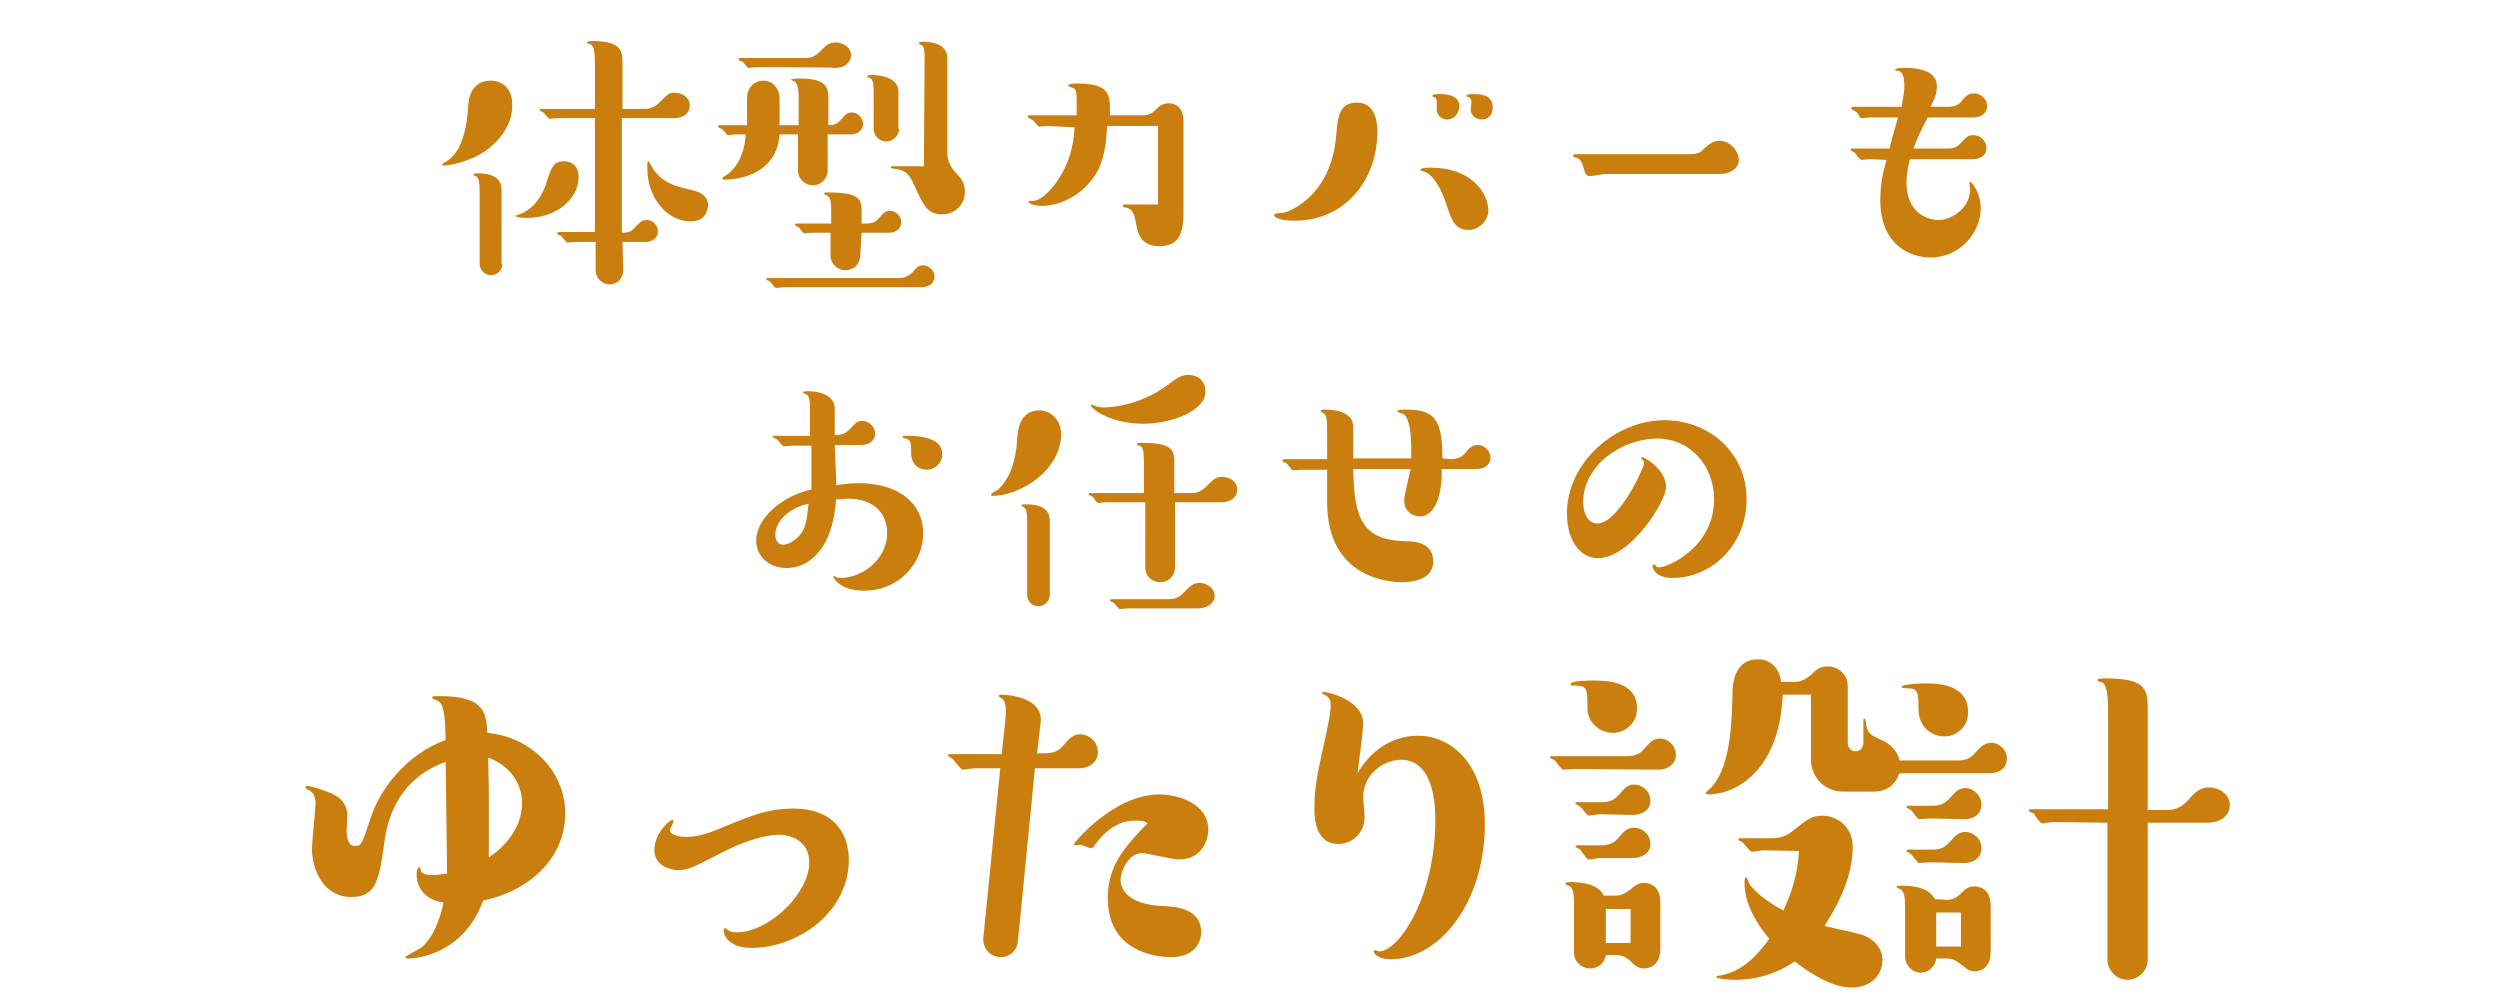
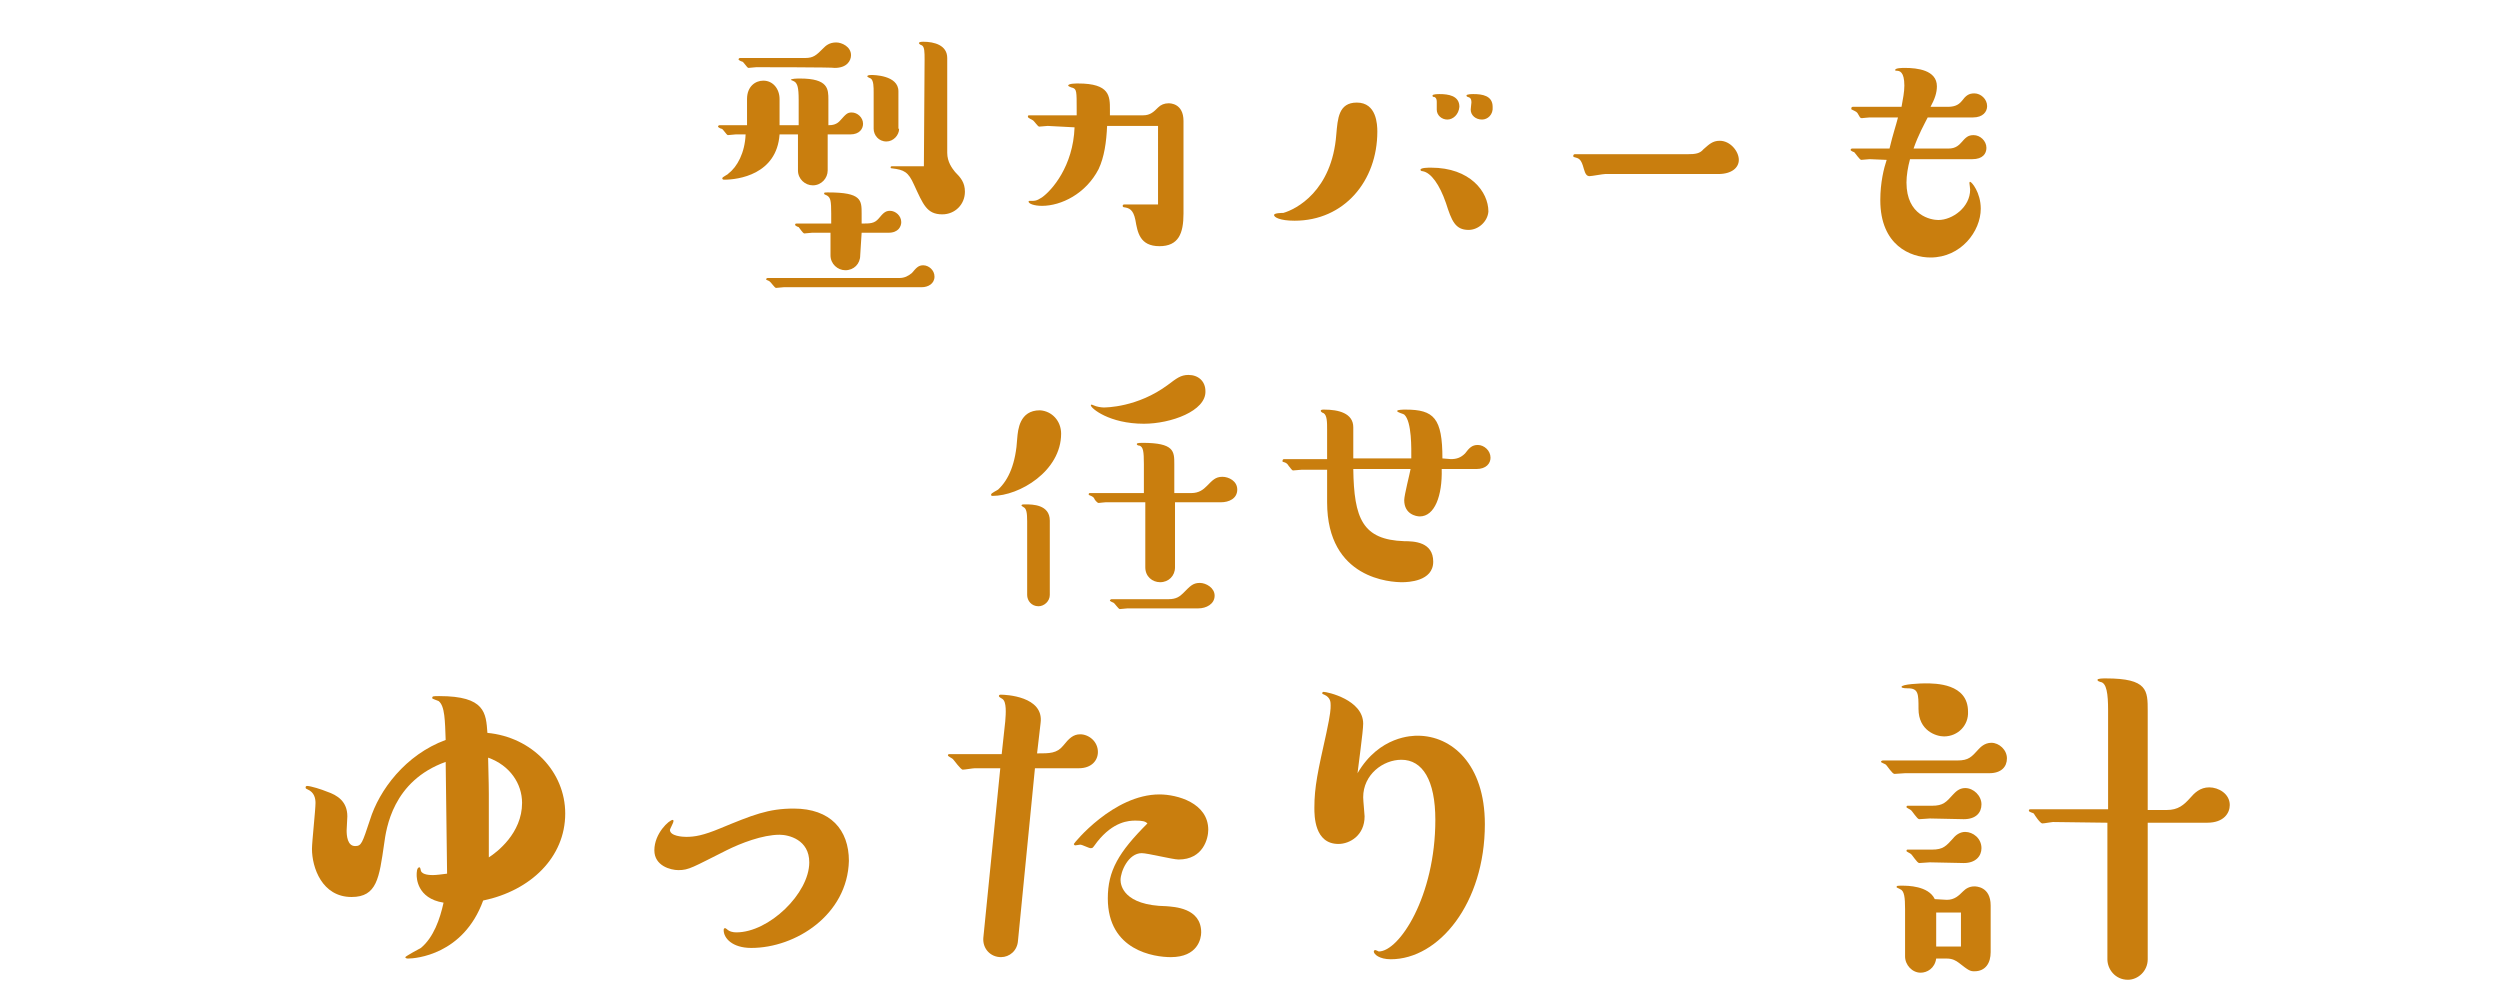
<svg xmlns="http://www.w3.org/2000/svg" version="1.1" id="_イヤー_2" x="0px" y="0px" viewBox="0 0 353.4 141.4" style="enable-background:new 0 0 353.4 141.4;" xml:space="preserve">
  <style type="text/css">
	.st0{fill:none;}
	.st1{fill:#C97E0E;}
</style>
  <g id="_イヤー_6">
    <rect class="st0" width="353.4" height="141.3" />
  </g>
  <g id="moji">
    <g>
      <g>
-         <path class="st1" d="M67.7,21.9c-1.3,0.7-3.6,1.5-5,1.5c-0.1,0-0.2,0-0.2-0.1s0.1-0.2,0.3-0.3c2.7-1.4,3.2-5.3,3.4-8.1     c0-0.7,0.3-3.5,3.2-3.5c1.8,0,3,1.4,3,3.2C72.6,17.2,70.8,20.2,67.7,21.9L67.7,21.9z M71,37.3c0,0.9-0.7,1.6-1.6,1.6     c-0.8,0-1.6-0.7-1.6-1.6V27c0-1.1-0.1-1.7-0.4-2c-0.1-0.1-0.5-0.2-0.5-0.3c0-0.1,0.1-0.2,0.7-0.2c0.6,0,3.3,0,3.3,2.3V37.3z      M74.5,30.8c-0.3,0-1.6,0-1.6-0.3c0,0,0.4-0.2,0.5-0.2c2.6-0.9,3.5-3.6,3.7-4c0.8-2.6,1.1-3.5,2.6-3.5c0.4,0,2.1,0.1,2.1,2.3     C81.8,27.7,79.1,30.8,74.5,30.8z M88.1,38.2c0,1.2-0.9,2-1.9,2c-1.2,0-2-1-2-2v-4h-2.9c-0.2,0-0.9,0.1-1.1,0.1     c-0.1,0-0.4-0.4-0.6-0.6c-0.2-0.4-0.4-0.4-0.7-0.5c-0.1,0-0.1,0-0.1-0.2c0-0.1,0.1-0.2,0.2-0.2h5.1V16.7h-5.3     c-0.2,0-0.9,0.1-1.1,0.1c-0.2,0-0.8-0.9-0.9-0.9c-0.1-0.1-0.5-0.2-0.5-0.3s0-0.2,0.2-0.2h7.6V9.1c0-1.7-0.1-2.8-0.8-2.9     c-0.2,0-0.3-0.1-0.3-0.2c0-0.2,0.5-0.2,0.8-0.2c4.2,0,4.2,1.6,4.2,3.3v6.3h3.1c1.1,0,1.6-0.5,1.9-0.7c1.5-1.5,1.6-1.6,2.4-1.6     c0.9,0,2.1,0.6,2.1,1.8c0,0.9-0.6,1.8-2.3,1.8h-7.3v16.2c0.8,0,1.3-0.1,1.8-0.7c0.7-0.7,1-1.1,1.7-1.1c0.8,0,1.6,0.6,1.6,1.6     c0,1-0.8,1.5-1.8,1.5h-3.2L88.1,38.2L88.1,38.2z M97.6,31.3c-3.1,0-6.1-3.1-6.1-7.6c0-0.8,0-0.9,0.2-0.9c0,0,0.3,0.5,0.3,0.5     c1.3,2.6,3.8,3.1,5.5,3.5c0.8,0.2,2.6,0.5,2.6,2.3C100,29.7,99.8,31.3,97.6,31.3L97.6,31.3z" />
        <path class="st1" d="M112.9,17.7v-3.6c0-1.8-0.2-2.2-0.5-2.5c-0.1-0.1-0.6-0.3-0.6-0.3c0-0.2,1-0.2,1.3-0.2c4,0,4,1.5,4,3v3.6     c0.6,0,1.2-0.1,1.7-0.7c0.8-0.9,1-1.1,1.6-1.1c0.8,0,1.6,0.7,1.6,1.6c0,0.7-0.5,1.5-1.8,1.5h-3.2v5.1c0,1.1-0.9,2.1-2.1,2.1     c-1.1,0-2.1-0.9-2.1-2.1V19h-2.6c-0.4,5.7-5.9,6.4-7.8,6.4c-0.1,0-0.3,0-0.3-0.2s0.8-0.5,0.9-0.7c1.2-0.9,2.3-2.9,2.4-5.5H104     c-0.2,0-0.9,0.1-1.1,0.1c-0.2,0-0.7-0.9-0.9-0.9c-0.1,0-0.5-0.2-0.5-0.3c0-0.1,0.1-0.2,0.2-0.2h3.9V14c0-1.8,1.2-2.6,2.3-2.6     c1.4,0,2.3,1.2,2.3,2.6v3.7L112.9,17.7L112.9,17.7z M106.9,9.5c-0.2,0-0.9,0.1-1.1,0.1c-0.2,0-0.7-0.9-0.9-0.9     c-0.1,0-0.5-0.2-0.5-0.3c0-0.1,0.1-0.2,0.2-0.2h9.2c1.2,0,1.6-0.4,2.6-1.4c0.3-0.3,0.8-0.8,1.8-0.8c0.8,0,2.1,0.6,2.1,1.8     c0,0.8-0.6,1.8-2.3,1.8C118,9.5,106.9,9.5,106.9,9.5z M110.8,40.6c-0.2,0-0.9,0.1-1.1,0.1c-0.2,0-0.7-0.8-0.9-0.9     c0-0.1-0.5-0.2-0.5-0.3c0-0.1,0.1-0.2,0.2-0.2h18.6c0.8,0,1.3-0.3,1.8-0.7c0.6-0.7,0.9-1.1,1.6-1.1c0.8,0,1.6,0.7,1.6,1.6     c0,1-0.9,1.5-1.8,1.5L110.8,40.6L110.8,40.6z M121.6,36.1c0,1.2-0.9,2.1-2.1,2.1c-1.1,0-2.1-0.9-2.1-2.1v-3.2h-2.6     c-0.2,0-0.9,0.1-1.1,0.1s-0.7-0.8-0.8-0.9c-0.1,0-0.5-0.2-0.5-0.3s0-0.2,0.2-0.2h4.9v-1.4c0-1.8-0.1-2.2-0.5-2.5     c-0.1-0.1-0.5-0.2-0.5-0.3c0-0.2,0-0.2,0.6-0.2c4.7,0,4.7,1.1,4.7,3v1.4c1.2,0,1.8,0,2.4-0.7c0.6-0.7,0.9-1.1,1.6-1.1     c0.8,0,1.6,0.7,1.6,1.6c0,0.6-0.4,1.5-1.8,1.5h-3.8L121.6,36.1L121.6,36.1z M127.1,18.2c0,0.9-0.8,1.8-1.8,1.8     c-1.1,0-1.8-0.9-1.8-1.8v-5.1c0-0.8,0-1.7-0.4-2c0,0-0.5-0.2-0.5-0.3c0-0.1,0.1-0.2,0.6-0.2c0.2,0,3.8,0,3.8,2.3V18.2z      M130.7,8.4c0-1,0-1.8-0.4-2c-0.1,0-0.4-0.2-0.4-0.3c0-0.1,0.1-0.2,0.6-0.2c1.6,0,3.4,0.5,3.4,2.3v13.4c0,1.3,0.7,2.2,1.1,2.7     c0.8,0.8,1.4,1.5,1.4,2.8c0,1.8-1.4,3.2-3.2,3.2c-2.2,0-2.7-1.4-4-4.2c-0.8-1.8-1.4-2.1-3.1-2.3c0,0-0.2,0-0.2-0.1     c0-0.1,0-0.2,0.2-0.2h4.5L130.7,8.4L130.7,8.4z" />
        <path class="st1" d="M148.1,17.8c-0.2,0-1,0.1-1.2,0.1c-0.2,0-0.7-0.8-0.9-0.9c-0.1-0.1-0.7-0.3-0.7-0.5s0.1-0.2,0.2-0.2h6.7     v-0.8c0-2.6,0-2.9-0.6-3.1c-0.1,0-0.6-0.2-0.6-0.3c0-0.3,1.1-0.3,1.4-0.3c4.5,0,4.5,1.8,4.5,3.7v0.8h4.7c1,0,1.5-0.5,2.1-1.1     c0.4-0.4,0.9-0.6,1.5-0.6c0.2,0,2.1,0,2.1,2.5v13.1c0,2.8-0.7,4.6-3.4,4.6c-2.8,0-3.1-2-3.4-3.7c-0.3-1.5-0.9-1.7-1.6-1.8     c0,0-0.2,0-0.2-0.2c0-0.1,0.1-0.2,0.2-0.2h4.8V17.8h-7.2c-0.1,2.3-0.4,4.4-1.2,6.1c-1.8,3.5-5.3,5.2-8,5.2     c-1.1,0-1.9-0.3-1.9-0.6c0-0.1,0.1-0.1,0.1-0.1c0.9,0,1,0,1.8-0.5c1.4-1,4.4-4.4,4.6-9.9L148.1,17.8L148.1,17.8z" />
        <path class="st1" d="M183,31.2c-2.1,0-2.9-0.5-2.9-0.8s1.1-0.3,1.3-0.3c1.8-0.5,6.9-3.1,7.5-11.1c0.2-2.2,0.3-4.5,2.9-4.5     c2.8,0,2.9,3.1,2.9,4.1C194.7,25.6,190,31.2,183,31.2L183,31.2z M207.6,32.5c-1.9,0-2.4-1.3-3.2-3.8c-0.9-2.6-2.1-4.3-3.3-4.5     c-0.2,0-0.3-0.1-0.3-0.2c0-0.3,1.1-0.3,1.5-0.3c5.5,0,8.1,3.4,8.1,6.2C210.3,31.3,209,32.5,207.6,32.5L207.6,32.5z M204.6,16.9     c-0.8,0-1.5-0.6-1.5-1.4c0-0.2,0-0.9,0-1.1c0-0.6-0.3-0.7-0.4-0.7c-0.1,0-0.2,0-0.2-0.2c0-0.2,0.8-0.2,1-0.2     c1.2,0,2.8,0.2,2.8,1.8C206.2,16.2,205.4,16.9,204.6,16.9L204.6,16.9z M209.5,16.9c-0.9,0-1.6-0.6-1.6-1.4c0-0.2,0.1-0.9,0.1-1     c0-0.6-0.2-0.7-0.5-0.8c-0.1,0-0.2-0.1-0.2-0.2c0-0.2,0.8-0.2,1-0.2c1.2,0,2.7,0.2,2.7,1.8C211.1,16.2,210.3,16.9,209.5,16.9     L209.5,16.9z" />
        <path class="st1" d="M226.9,24.6c-0.3,0-1.9,0.3-2.2,0.3c-0.4,0-0.6-0.3-0.8-1c-0.4-1.5-0.7-1.5-1.4-1.7c-0.1,0-0.1-0.1-0.1-0.2     c0-0.1,0.1-0.2,0.2-0.2h15.9c1.2,0,1.8-0.1,2.3-0.7c0.8-0.7,1.3-1.2,2.3-1.2c1.5,0,2.7,1.5,2.7,2.7c0,1.1-1,2-2.9,2L226.9,24.6     L226.9,24.6z" />
        <path class="st1" d="M264.3,22.5c-0.2,0-1,0.1-1.2,0.1c-0.2,0-0.8-0.9-1-1.1c-0.1,0-0.5-0.2-0.5-0.3c0-0.1,0.1-0.2,0.2-0.2h5.3     c0.5-2.1,0.9-3.2,1.2-4.4h-4c-0.2,0-1,0.1-1.1,0.1c-0.3,0-0.3-0.2-0.5-0.5c-0.2-0.4-0.3-0.4-0.9-0.7c-0.1,0-0.1-0.1-0.1-0.2     c0-0.1,0.1-0.2,0.2-0.2h6.9c0.2-1.1,0.4-2.1,0.4-3c0-2-0.7-2.1-1.1-2.1c-0.1,0-0.2,0-0.2-0.1c0-0.3,1-0.3,1.4-0.3     c1.7,0,4.5,0.3,4.5,2.6c0,0.9-0.3,1.8-0.9,2.9h2.4c0.9,0,1.5-0.2,2-0.8c0.6-0.8,1-1.1,1.8-1.1c0.9,0,1.8,0.8,1.8,1.8     c0,0.8-0.6,1.6-2,1.6h-6.4c-0.5,1-1.3,2.4-2,4.4h4.7c0.6,0,1.3,0,2-0.8c0.7-0.8,1-1.1,1.8-1.1c0.9,0,1.8,0.8,1.8,1.8     c0,0.8-0.5,1.6-2,1.6H270c-0.3,1.1-0.5,2.3-0.5,3.3c0,4.7,3.5,5.3,4.5,5.3c2,0,4.5-1.8,4.5-4.3c0-0.2-0.1-0.8-0.1-0.9     c0-0.1,0-0.2,0.1-0.2c0.2,0,1.5,1.5,1.5,3.8c0,3.2-2.8,6.9-7.1,6.9c-2.8,0-7.1-1.7-7.1-8.1c0-2.5,0.5-4.5,0.9-5.7L264.3,22.5     L264.3,22.5z" />
      </g>
      <g>
-         <path class="st1" d="M118.2,67.7c0,0.6,0,0.6,0,0.9c0.6-0.1,1.8-0.3,3.2-0.3c5.3,0,9.1,2.6,9.1,7.1c0,4.1-3.3,8.1-8.4,8.1     c-3.2,0-4.3-1.7-4.3-2c0-0.1,0.1-0.1,0.1-0.1c0.1,0,0.1,0,0.3,0.2c0.2,0.1,0.6,0.1,0.7,0.1c2.6,0,6.5-2.3,6.5-6.4     c0-2.9-2.1-4.8-5.4-4.8c-0.6,0-1.3,0.1-1.8,0.1c-0.1,1.2-0.4,4.3-1.8,6.5c-1.1,1.8-2.9,3.2-5.2,3.2s-4.3-1.5-4.3-3.9     c0-3.1,3.6-6.3,7.8-7.2c0-0.9,0-2.1,0-2.6v-3.6H112c-0.2,0-1,0.1-1.2,0.1c-0.2,0-0.8-0.9-1-1c-0.1-0.1-0.6-0.3-0.6-0.3     c0-0.2,0.1-0.2,0.2-0.2h5.1V58c0-1.5-0.1-2.1-0.6-2.3c-0.1,0-0.4-0.2-0.4-0.2c0-0.2,0.5-0.2,0.8-0.2c0.5,0,3.7,0.1,3.7,2.5v3.7     c1.2,0,1.5-0.3,2.1-0.8c0.9-1,1.1-1.2,1.8-1.2c0.9,0,1.8,0.8,1.8,1.8c0,0.8-0.6,1.6-2,1.6h-3.7L118.2,67.7L118.2,67.7z      M109.6,75.6c0,0.8,0.4,1.4,1.1,1.4s1.9-0.6,2.7-1.8c0.6-1,0.7-2.3,0.9-4C111.1,71.9,109.6,74,109.6,75.6L109.6,75.6z M131,66.4     c-0.6,0-2.2-0.3-2.2-2.4c0-1.2,0-1.9-0.8-2c-0.2,0-0.4-0.1-0.4-0.2c0-0.2,0.1-0.2,0.8-0.2c1.7,0,4.8,0.3,4.8,2.6     C133.2,65.4,132.2,66.4,131,66.4z" />
        <path class="st1" d="M150,61.3c0,5.3-5.9,8.8-9.7,8.8c-0.1,0-0.2,0-0.2-0.2s0.9-0.6,1-0.7c1.5-1.4,2.5-3.7,2.7-7.3     c0.1-1.1,0.3-3.9,3.2-3.9C148.7,58.1,150,59.5,150,61.3L150,61.3z M148.4,84.1c0,0.9-0.8,1.6-1.6,1.6c-1,0-1.6-0.8-1.6-1.6V73.7     c0-1.2-0.1-1.8-0.5-2c0,0-0.3-0.2-0.3-0.2c0-0.2,0.1-0.2,0.6-0.2c0.9,0,3.4,0,3.4,2.3L148.4,84.1L148.4,84.1z M156.3,71     c-0.2,0-0.9,0.1-1,0.1c-0.2,0-0.6-0.5-0.6-0.6c-0.1-0.2-0.2-0.3-0.7-0.5c-0.1,0-0.1-0.1-0.1-0.1c0-0.2,0.1-0.2,0.2-0.2h7.6v-4.1     c0-1.8-0.1-2.4-0.6-2.6c-0.2,0-0.4-0.1-0.4-0.2s0-0.2,0.8-0.2c4.5,0,4.5,1.2,4.5,3v4.1h2.4c1.1,0,1.7-0.5,2.2-1     c0.8-0.8,1.2-1.3,2.2-1.3c0.9,0,2.1,0.6,2.1,1.8c0,1.3-1.2,1.8-2.3,1.8h-6.5v9.2c0,1.2-0.9,2.1-2.1,2.1c-1.1,0-2.1-0.8-2.1-2.1     V71L156.3,71L156.3,71z M161.7,59.9c-4.9,0-7.5-2.2-7.5-2.6c0-0.1,0.1-0.1,0.1-0.1s0.1,0,0.3,0.1c0.4,0.2,1.1,0.3,1.4,0.3     s4.8,0,9.1-3.2c1.2-0.9,1.8-1.4,2.9-1.4c1.4,0,2.4,0.9,2.4,2.3C170.5,58.1,165.5,59.9,161.7,59.9L161.7,59.9z M159.4,86     c-0.2,0-0.9,0.1-1.1,0.1c-0.2,0-0.7-0.8-0.9-0.9c0,0-0.5-0.2-0.5-0.3s0-0.1,0.2-0.2h8.1c1.1,0,1.6-0.4,2.1-0.9     c0.9-0.9,1.3-1.4,2.3-1.4c0.9,0,2.1,0.7,2.1,1.8c0,1.2-1.2,1.8-2.3,1.8L159.4,86L159.4,86z" />
        <path class="st1" d="M205.1,64.9c0.8,0,1.4-0.2,2-0.8c0.6-0.8,1-1.2,1.8-1.2c0.9,0,1.8,0.8,1.8,1.8c0,0.8-0.6,1.6-2,1.6h-4.9     c0.1,3.8-1,6.7-3.1,6.7c-0.5,0-2.2-0.3-2.2-2.3c0-0.7,0.8-3.8,0.9-4.4h-8.1c0.1,7,1.3,10,7.2,10.2c1.4,0,4.1,0.1,4.1,2.9     s-3.6,2.9-4.4,2.9c-1.5,0-10.6-0.4-10.6-11.3v-4.6h-3.6c-0.2,0-1,0.1-1.2,0.1s-0.4-0.4-0.6-0.6c-0.3-0.5-0.5-0.5-0.8-0.6     c-0.1,0-0.1,0-0.1-0.2c0-0.1,0.1-0.2,0.2-0.2h6.1v-4.2c0-1,0-2-0.5-2.3c-0.1,0-0.4-0.2-0.4-0.3c0-0.2,0.2-0.2,0.5-0.2     c2,0,4.1,0.5,4.1,2.5v4.4h8.2c0-1.3,0.1-5.2-1-6.2c-0.1-0.1-1-0.3-1-0.5c0-0.2,0.9-0.2,1.2-0.2c4,0,5.2,1.2,5.2,6.9L205.1,64.9     L205.1,64.9z" />
-         <path class="st1" d="M225.9,78.9c-2.6,0-4.4-2.6-4.4-6.3c0-7.3,6.9-13.2,13.8-13.2c6.1,0,11.6,4.4,11.6,11.2     c0,6.3-4.8,11.1-10.5,11.1c-2.4,0-2.8-1.4-2.8-1.7c0-0.1,0.1-0.2,0.2-0.2c0.1,0,0.1,0,0.2,0.1c0.2,0.3,0.3,0.3,0.6,0.3     c1.1,0,7.7-2.8,7.7-9.6c0-4.8-3.4-8.6-8-8.6c-5.1,0-10.5,3.8-10.5,9c0,1.6,0.7,3,2,3c3,0,6.6-7.9,6.6-8.5c0-0.1,0-0.3-0.3-0.6     c-0.1,0-0.1-0.1-0.1-0.1s0-0.2,0.1-0.2c0.3,0,3.4,1.7,3.4,4.2C235.6,70.8,230.5,78.9,225.9,78.9L225.9,78.9z" />
      </g>
      <g>
        <path class="st1" d="M63,107.7c-7.5,2.7-8.4,9.4-8.7,11.6c-0.7,4.8-1,7.5-4.6,7.5c-4.2,0-5.6-4.2-5.6-6.8c0-1,0.5-5.5,0.5-6.5     c0-0.7-0.2-1.5-1.1-1.9c-0.2-0.1-0.3-0.1-0.3-0.3s0.2-0.2,0.2-0.2c0.5,0,2.1,0.5,2.8,0.8c1.5,0.5,2.9,1.4,2.9,3.5     c0,0.3-0.1,1.7-0.1,2c0,0.7,0.1,2.2,1.2,2.2c0.9,0,1-0.4,2.1-3.7c1.3-4.2,5-9.2,10.7-11.3c-0.1-2.7-0.1-4.8-1-5.5     c-0.2-0.1-0.9-0.3-0.9-0.4c0-0.3,0.1-0.3,1-0.3c6.5,0,6.6,2.4,6.8,5.2c6.3,0.6,11,5.5,11,11.4c0,6.2-4.9,10.9-11.6,12.3     c-2.8,7.7-9.6,8.2-10.6,8.2c-0.1,0-0.4,0-0.4-0.2c0-0.1,1.8-1.1,2.2-1.3c1.8-1.5,2.7-4.1,3.2-6.4c-3.8-0.6-3.8-3.6-3.8-3.9     s0-1.1,0.4-1.1c0.1,0,0.2,0.4,0.2,0.5c0.2,0.6,1.4,0.6,1.7,0.6c0.5,0,1.2-0.1,2-0.2L63,107.7L63,107.7z M69.1,121.2     c1.1-0.7,4.7-3.4,4.7-7.7c0-2.7-1.7-5.3-4.8-6.4c0,0.7,0.1,3.4,0.1,5.2C69.1,112.3,69.1,121.2,69.1,121.2z" />
        <path class="st1" d="M106.2,134c-2.7,0-3.9-1.4-3.9-2.5c0-0.1,0-0.3,0.2-0.3c0.1,0,0.1,0.1,0.2,0.1c0.4,0.4,0.9,0.5,1.4,0.5     c4.6,0,10.3-5.5,10.3-9.9c0-3.2-2.9-3.9-4.2-3.9c-2.4,0-5.5,1.2-7.5,2.2c-4.8,2.4-5.3,2.8-6.8,2.8c-1.1,0-3.4-0.6-3.4-2.8     c0-2.4,2.1-4.3,2.6-4.3c0.1,0,0.1,0.1,0.1,0.2c0,0.2-0.5,1.1-0.5,1.2c0,0.9,1.8,1,2.3,1c1.2,0,2.4-0.2,4.8-1.2     c4.6-1.9,6.8-2.8,10.4-2.8c5.2,0,7.8,3,7.8,7.4C119.8,129.3,112.5,134,106.2,134L106.2,134z" />
        <path class="st1" d="M146.3,108.6l-2.4,24.4c-0.1,1.4-1.2,2.3-2.4,2.3c-1.5,0-2.6-1.2-2.5-2.7l2.4-24h-3.6     c-0.3,0-1.4,0.2-1.7,0.2c-0.3,0-1.2-1.3-1.4-1.5c-0.1-0.1-0.7-0.4-0.7-0.5c0-0.2,0.1-0.2,0.3-0.2h7.3l0.5-4.6     c0.1-1.2,0.2-2.8-0.4-3.2c-0.2-0.1-0.5-0.3-0.5-0.4c0-0.2,0.2-0.2,0.3-0.2c0.6,0,6.1,0.2,5.6,4l-0.5,4.3c1.8,0,2.8,0,3.7-1.1     c0.8-1,1.4-1.6,2.4-1.6c1.2,0,2.5,1,2.5,2.5c0,1.2-0.9,2.3-2.7,2.3L146.3,108.6L146.3,108.6z M160.5,116c-0.9,0-3.1,0.1-5.4,3     c-0.6,0.8-0.6,0.9-0.9,0.9s-1.2-0.5-1.5-0.5c-0.1,0-0.6,0.1-0.7,0.1s-0.2-0.1-0.2-0.2s5.6-7,12.1-7c2.5,0,6.9,1.2,6.9,5     c0,1.2-0.7,4.2-4.2,4.2c-0.8,0-4.4-0.9-5.2-0.9c-1.9,0-3,2.6-3,3.8c0,0.7,0.4,3.6,6.5,3.7c1,0.1,4.9,0.2,4.9,3.7     c0,0.9-0.5,3.5-4.3,3.5c-2.3,0-8.9-0.9-8.9-8.3c0-3.9,1.5-6.5,5.6-10.6C161.9,116.1,161.5,116,160.5,116L160.5,116z" />
        <path class="st1" d="M200.4,104c4.8,0,9.5,4,9.5,12.5c0,11.2-6.5,19.1-13.3,19.1c-1.6,0-2.4-0.7-2.4-1.1c0-0.1,0.1-0.2,0.2-0.2     c0.1,0,0.5,0.2,0.5,0.2c2.9,0,8-7.8,8-18.6c0-5.6-1.8-8.5-4.8-8.5c-2.6,0-5.4,2.1-5.4,5.3c0,0.5,0.2,2.4,0.2,2.7     c0,2.7-2.1,3.9-3.7,3.9c-3.4,0-3.4-4-3.4-5.1c0-3,0.5-5.2,1.7-10.6c0.6-2.8,0.6-3.4,0.6-3.9c0-0.4,0-1.1-0.9-1.5     c-0.3-0.1-0.3-0.2-0.3-0.2c0-0.1,0.1-0.2,0.2-0.2c0.5,0,5.6,1.1,5.6,4.5c0,1.1-0.7,6-0.8,7C195,104,199.7,104,200.4,104     L200.4,104z" />
-         <path class="st1" d="M222.5,108.7c-0.2,0-1.2,0.1-1.5,0.1c-0.3,0-1-1.1-1.2-1.3c-0.1-0.1-0.7-0.3-0.7-0.4c0-0.2,0.1-0.2,0.3-0.2     h10.5c0.8,0,1.7-0.1,2.5-1c0.8-0.9,1.2-1.5,2.3-1.5c1.1,0,2.2,1,2.2,2.3c0,1.5-1.4,2.1-2.4,2.1L222.5,108.7L222.5,108.7z      M228.4,126.6c0.8,0,1.5-0.4,2-0.8c0.6-0.5,1.1-1,2-1c0.2,0,2.3,0,2.3,2.7v6.6c0,2.8-2.1,2.8-2.3,2.8c-0.9,0-1.4-0.5-2-1.1     c-0.5-0.5-1.2-0.8-2-0.8H227c-0.2,1.4-1.4,1.9-2.2,1.9c-1.3,0-2.3-1-2.3-2.2v-6.7c0-1.2,0-2.6-0.8-2.8c-0.2-0.1-0.4-0.1-0.4-0.3     c0-0.2,0.1-0.2,0.9-0.2c0.4,0,3.7,0,4.5,1.9L228.4,126.6L228.4,126.6z M228,103.6c-1.8,0-3.6-1.4-3.6-3.5c0-2.8,0-3.2-2-3.2     c-0.2,0-0.4,0-0.4-0.2c0-0.5,2.8-0.5,3.3-0.5c1.5,0,6.1,0,6.1,3.9C231.5,102,229.9,103.6,228,103.6L228,103.6z M226.1,115.1     c-0.2,0-1.3,0.2-1.5,0.2c-0.3,0-1.1-1.3-1.4-1.4c-0.1-0.1-0.5-0.2-0.5-0.3c0-0.2,0.1-0.2,0.2-0.2h3.4c1,0,1.8-0.2,2.5-1     c0.8-0.9,1.2-1.5,2.2-1.5c1.1,0,2.3,0.9,2.3,2.3c0,1.6-1.6,2-2.5,2L226.1,115.1L226.1,115.1z M226.1,121.3     c-0.2,0-1.2,0.2-1.5,0.2c-0.3,0-1.1-1.2-1.2-1.4c-0.1-0.1-0.7-0.3-0.7-0.4c0-0.2,0.1-0.2,0.2-0.2h3.4c0.9,0,1.8-0.2,2.5-1.1     c0.8-0.9,1.2-1.4,2.2-1.4c1.1,0,2.3,0.9,2.3,2.3c0,1.5-1.5,2-2.5,2L226.1,121.3L226.1,121.3z M230.5,133.3v-4.8H227v4.8H230.5z      M253.6,96.4c1.1,0,1.8-0.5,2.4-1c0.7-0.7,1.2-1.2,2.4-1.2c1.4,0,2.8,1.1,2.8,2.8v8.1c0,0.6,0.5,1.1,1.1,1.1     c0.8,0,1.1-0.7,1.1-1.1v-3.3c0-0.1,0-0.2,0.2-0.2c0.1,0,0.1,0.2,0.2,0.8c0.2,1.2,0.5,1.5,2.4,2.3c0.8,0.4,2.4,1.5,2.4,3.6     c0,1.7-1.2,3.6-3.7,3.6h-4.4c-2.4,0-4.5-1.9-4.5-4.5v-9.2h-4c-0.4,10.4-6.3,14.1-10.6,14.1c-0.1,0-0.3-0.1-0.3-0.2l0.4-0.4     c3.1-2.7,3.3-9.2,3.4-13.5c0-1.2,0.1-5,3.6-5c0.4,0,2.8,0,3.3,3.2L253.6,96.4L253.6,96.4z M249.2,120.2c-0.2,0-1.3,0.2-1.5,0.2     c-0.4,0-1.2-1.3-1.5-1.4c-0.2-0.1-0.5-0.2-0.5-0.3c0-0.2,0.2-0.2,0.2-0.2h4.4c2,0,2.7-0.7,3.7-1.5c1.4-1.1,2.1-1.7,3.6-1.7     c1.9,0,4.3,1.4,4.3,4.4c0,4.9-2.8,9.3-4,11.2c0.8,0.2,4.1,0.9,4.8,1.1c2.1,0.5,3.4,2,3.4,3.7c0,2.1-1.6,3.9-4.4,3.9     c-3.2,0-7-2.9-8-3.7c-3.8,2.6-7.3,2.6-8.6,2.6c-0.4,0-2.5-0.1-2.5-0.4c0-0.2,0.5-0.2,0.6-0.2c2-0.4,4.3-1.5,6.9-5.2     c-3.3-3.9-3.5-6.8-3.5-7.9c0-0.2,0-0.8,0.2-0.8c0.2,0,0.4,0.8,0.5,0.9c0.3,0.7,2.1,2.4,4.8,3.8c0.9-2,2-4.6,2.2-8.4L249.2,120.2     L249.2,120.2z" />
        <path class="st1" d="M269.3,109.3c-0.2,0-1.3,0.1-1.5,0.1c-0.3,0-1-1.1-1.2-1.3c-0.1-0.1-0.7-0.3-0.7-0.4s0.1-0.2,0.3-0.2h10.5     c1.6,0,2-0.5,3-1.6c0.2-0.2,0.8-0.9,1.8-0.9c1.1,0,2.2,1,2.2,2.2s-0.8,2.1-2.5,2.1L269.3,109.3L269.3,109.3z M275.2,127.2     c1.1,0,1.7-0.6,2.3-1.2c0.4-0.4,0.9-0.7,1.6-0.7c0.2,0,2.3,0,2.3,2.7v6.6c0,1.5-0.7,2.7-2.3,2.7c-0.6,0-0.8-0.1-2.2-1.2     c-0.4-0.3-0.9-0.6-1.7-0.6h-1.5c-0.2,1.4-1.3,2-2.2,2c-1.2,0-2.2-1.1-2.2-2.3v-6.7c0-1.6-0.1-2.6-0.7-2.8     c-0.1-0.1-0.5-0.2-0.5-0.3c0-0.2,0.1-0.2,0.8-0.2s3.7,0,4.6,1.9L275.2,127.2L275.2,127.2z M274.8,104.1c-1.1,0-3.6-0.8-3.6-3.9     c0-2.1,0-2.9-1.5-2.9c-0.2,0-0.9,0-0.9-0.2c0-0.4,2.8-0.5,3.3-0.5c1.5,0,6.1,0,6.1,4C278.3,102.5,276.8,104.1,274.8,104.1     L274.8,104.1z M272.8,115.7c-0.2,0-1.2,0.1-1.5,0.1s-1-1.2-1.2-1.3c-0.1-0.1-0.6-0.3-0.6-0.4c0-0.2,0.1-0.2,0.2-0.2h3.4     c1.6,0,2-0.5,3-1.6c0.3-0.3,0.8-0.9,1.7-0.9c1.2,0,2.3,1.1,2.3,2.3s-0.8,2.1-2.5,2.1L272.8,115.7L272.8,115.7z M272.8,121.9     c-0.2,0-1.3,0.1-1.5,0.1c-0.3,0-1-1.2-1.2-1.3c-0.1-0.1-0.6-0.3-0.6-0.4c0-0.2,0.1-0.2,0.2-0.2h3.4c1.6,0,2-0.5,3-1.6     c0.4-0.5,1-0.9,1.7-0.9c1.1,0,2.3,0.9,2.3,2.3c0,1.1-0.8,2.1-2.5,2.1L272.8,121.9L272.8,121.9z M277.2,133.8V129h-3.5v4.8H277.2z      M290.2,116.2c-0.2,0-1.2,0.2-1.5,0.2c-0.3,0-1.1-1.2-1.2-1.4c-0.1-0.1-0.7-0.2-0.7-0.4c0-0.2,0.1-0.2,0.3-0.2H298v-14     c0-2.3-0.2-3.9-1.1-4c-0.2-0.1-0.4-0.1-0.4-0.3c0-0.2,0.8-0.2,1.2-0.2c5.9,0,5.9,1.7,5.9,4.6v14h2.7c1.6,0,2.4-0.7,3.3-1.7     c0.6-0.7,1.4-1.5,2.7-1.5s2.9,0.9,2.9,2.5c0,1.1-0.8,2.5-3.2,2.5h-8.4v19.3c0,1.7-1.4,2.9-2.8,2.9c-1.8,0-2.9-1.5-2.9-2.9v-19.3     L290.2,116.2L290.2,116.2z" />
      </g>
    </g>
  </g>
</svg>